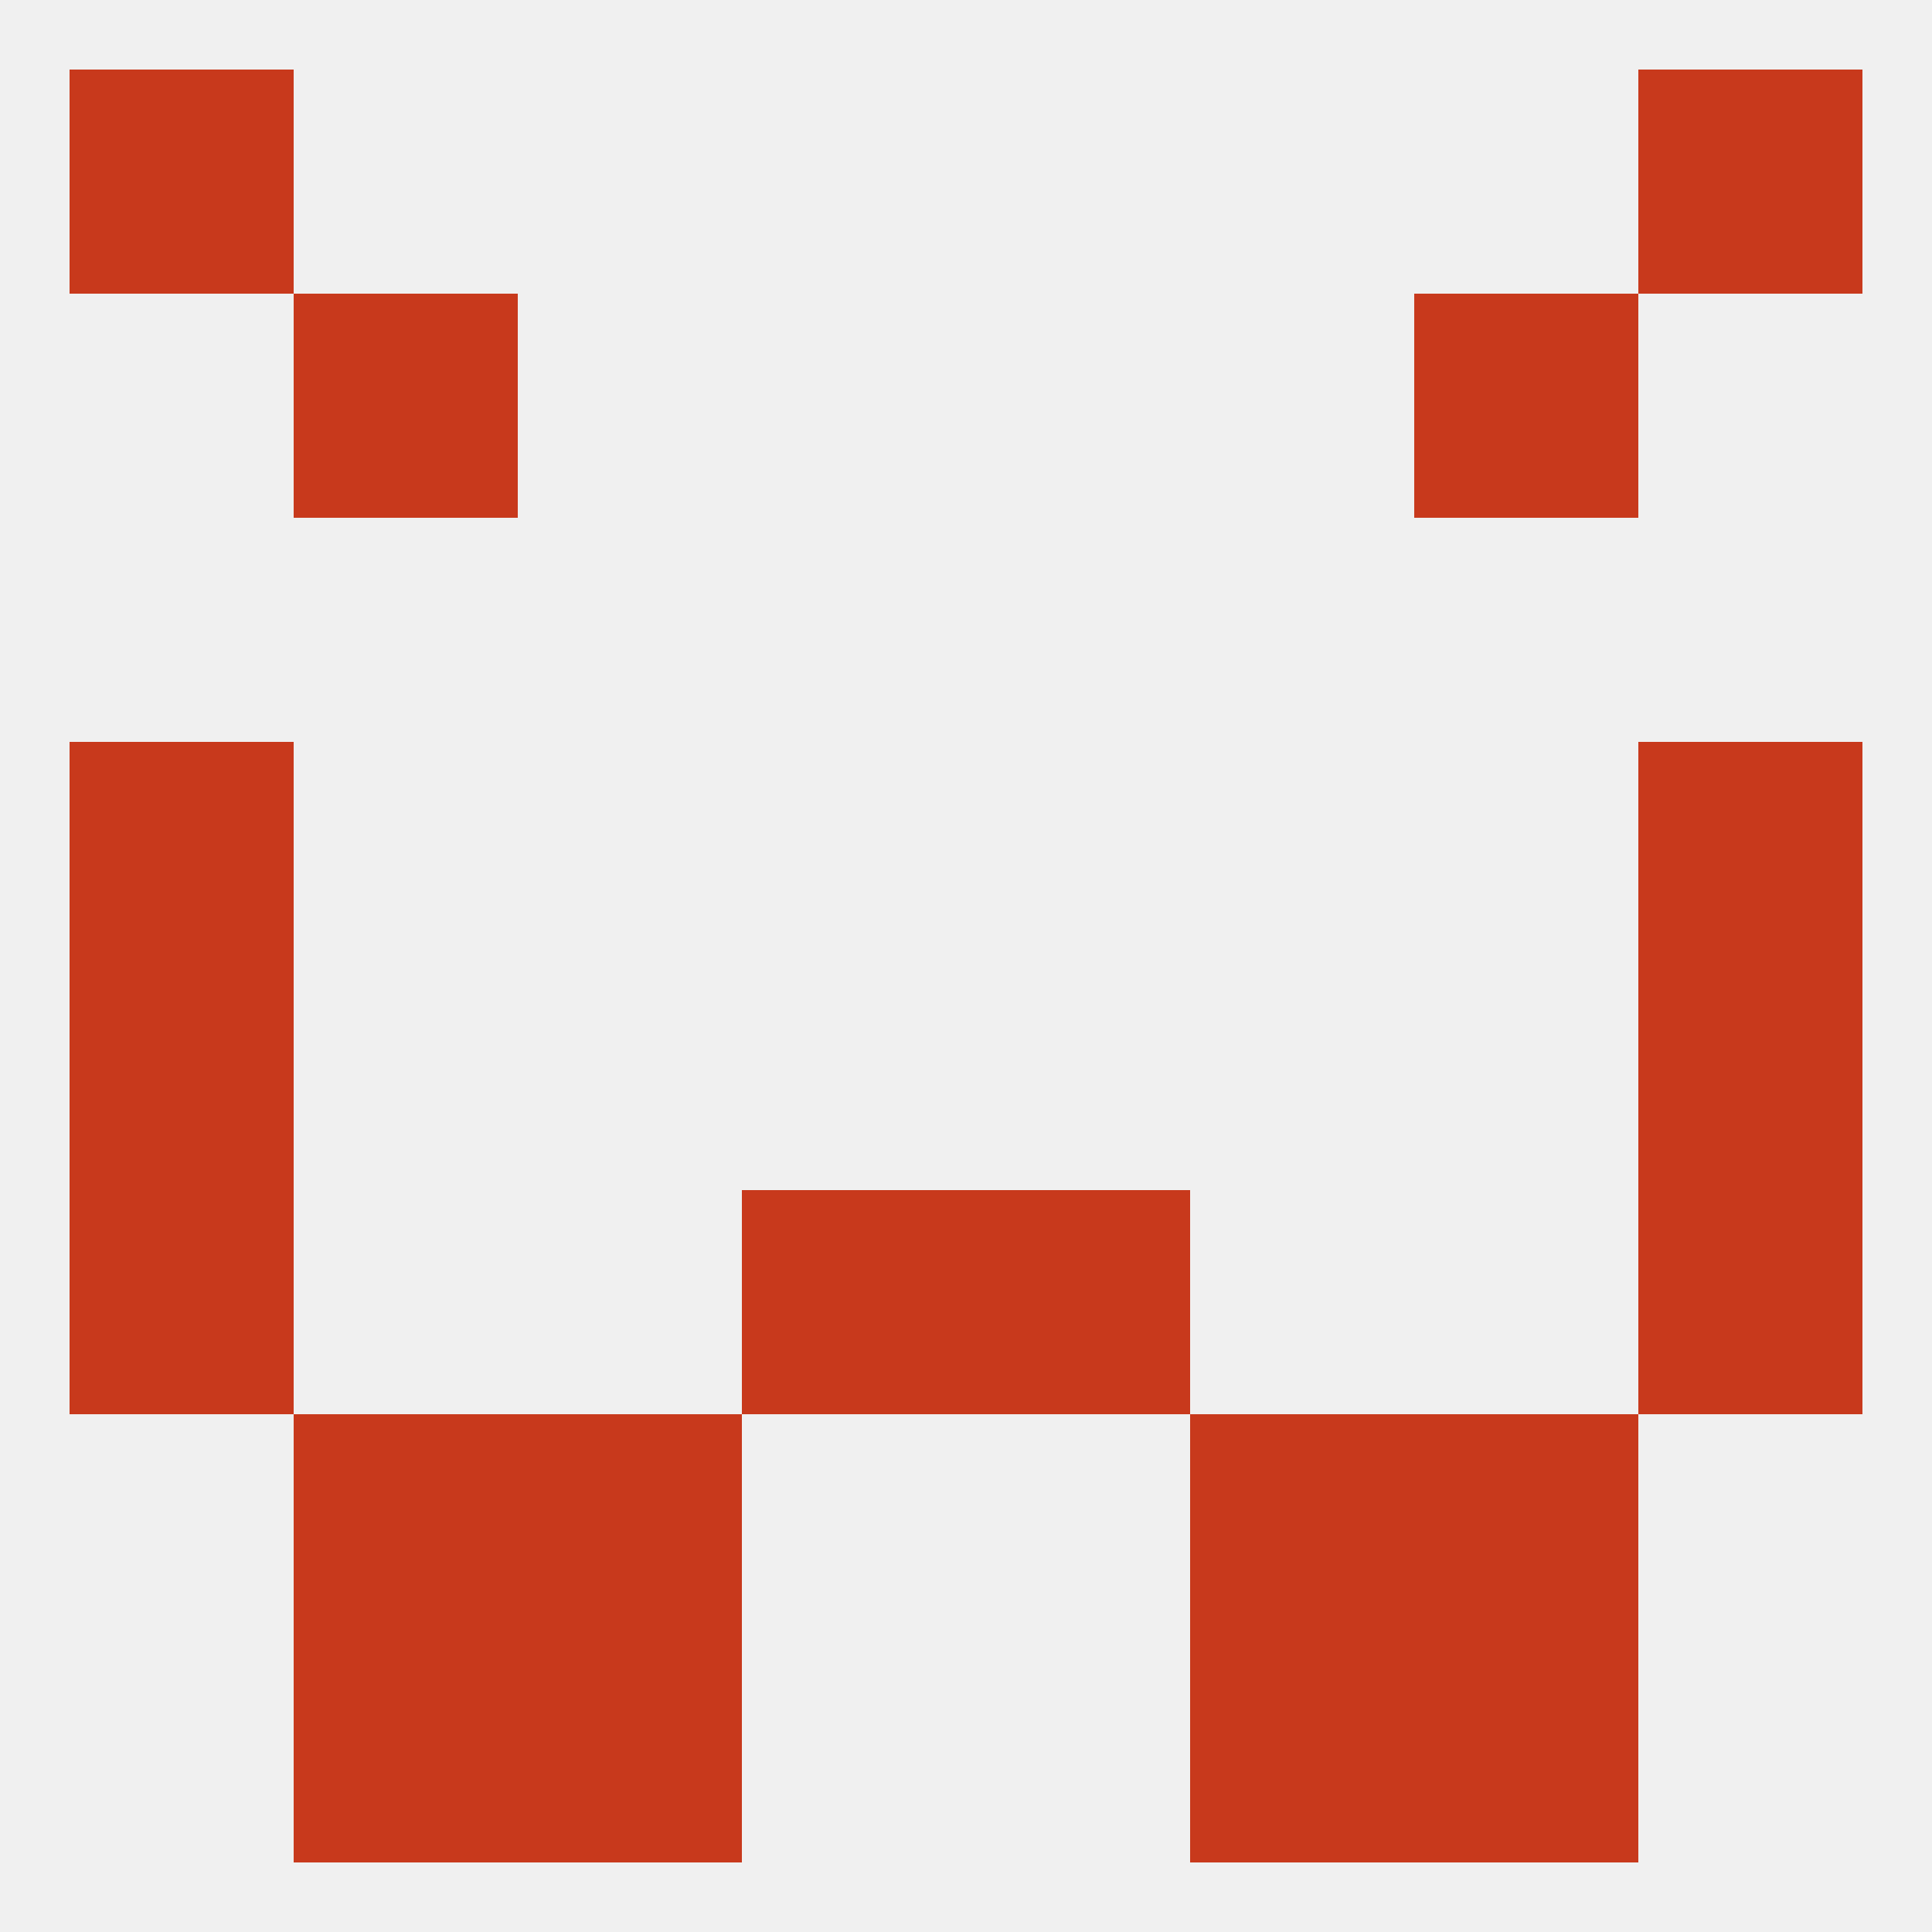
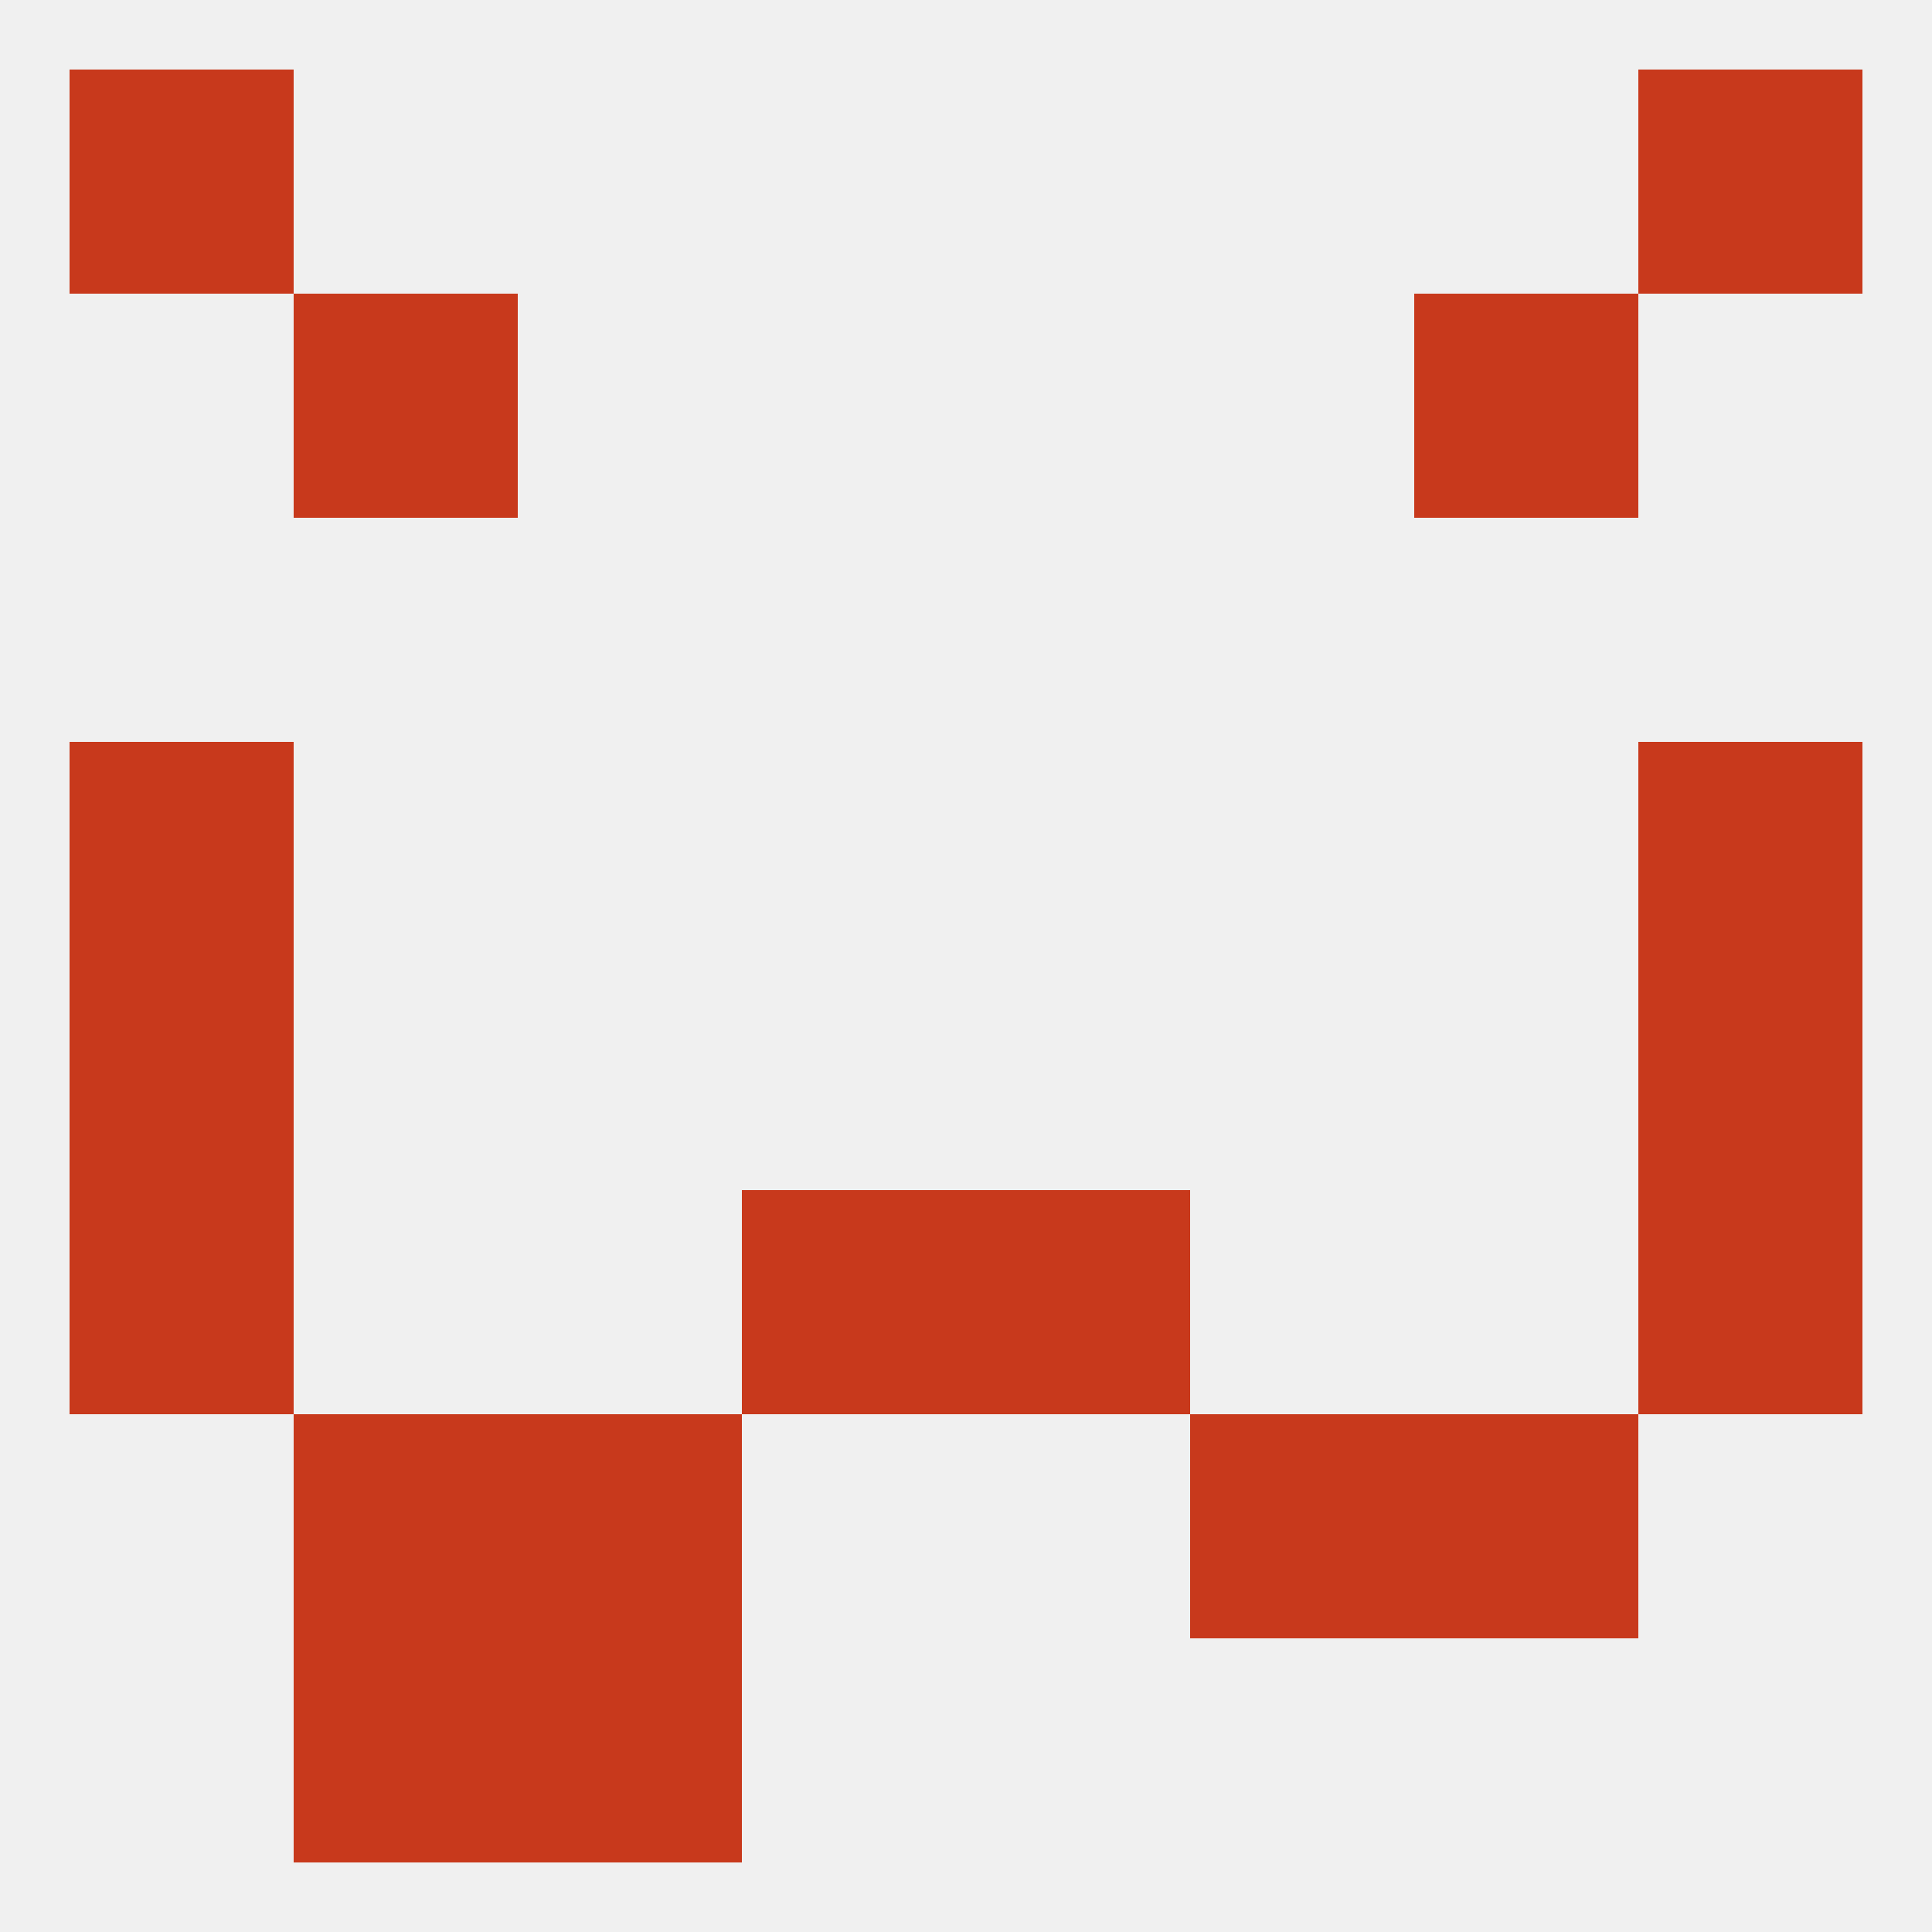
<svg xmlns="http://www.w3.org/2000/svg" version="1.1" baseprofile="full" width="250" height="250" viewBox="0 0 250 250">
  <rect width="100%" height="100%" fill="rgba(240,240,240,255)" />
  <rect x="38" y="38" width="29" height="29" fill="rgba(200,57,28,255)" />
  <rect x="183" y="38" width="29" height="29" fill="rgba(200,57,28,255)" />
  <rect x="9" y="96" width="29" height="29" fill="rgba(200,57,28,255)" />
  <rect x="212" y="96" width="29" height="29" fill="rgba(200,57,28,255)" />
  <rect x="9" y="125" width="29" height="29" fill="rgba(200,57,28,255)" />
  <rect x="212" y="125" width="29" height="29" fill="rgba(200,57,28,255)" />
  <rect x="125" y="154" width="29" height="29" fill="rgba(200,57,28,255)" />
  <rect x="9" y="154" width="29" height="29" fill="rgba(200,57,28,255)" />
  <rect x="212" y="154" width="29" height="29" fill="rgba(200,57,28,255)" />
  <rect x="96" y="154" width="29" height="29" fill="rgba(200,57,28,255)" />
  <rect x="38" y="212" width="29" height="29" fill="rgba(200,57,28,255)" />
-   <rect x="183" y="212" width="29" height="29" fill="rgba(200,57,28,255)" />
  <rect x="67" y="212" width="29" height="29" fill="rgba(200,57,28,255)" />
-   <rect x="154" y="212" width="29" height="29" fill="rgba(200,57,28,255)" />
  <rect x="183" y="183" width="29" height="29" fill="rgba(200,57,28,255)" />
  <rect x="67" y="183" width="29" height="29" fill="rgba(200,57,28,255)" />
  <rect x="154" y="183" width="29" height="29" fill="rgba(200,57,28,255)" />
  <rect x="38" y="183" width="29" height="29" fill="rgba(200,57,28,255)" />
  <rect x="9" y="9" width="29" height="29" fill="rgba(200,57,28,255)" />
  <rect x="212" y="9" width="29" height="29" fill="rgba(200,57,28,255)" />
</svg>